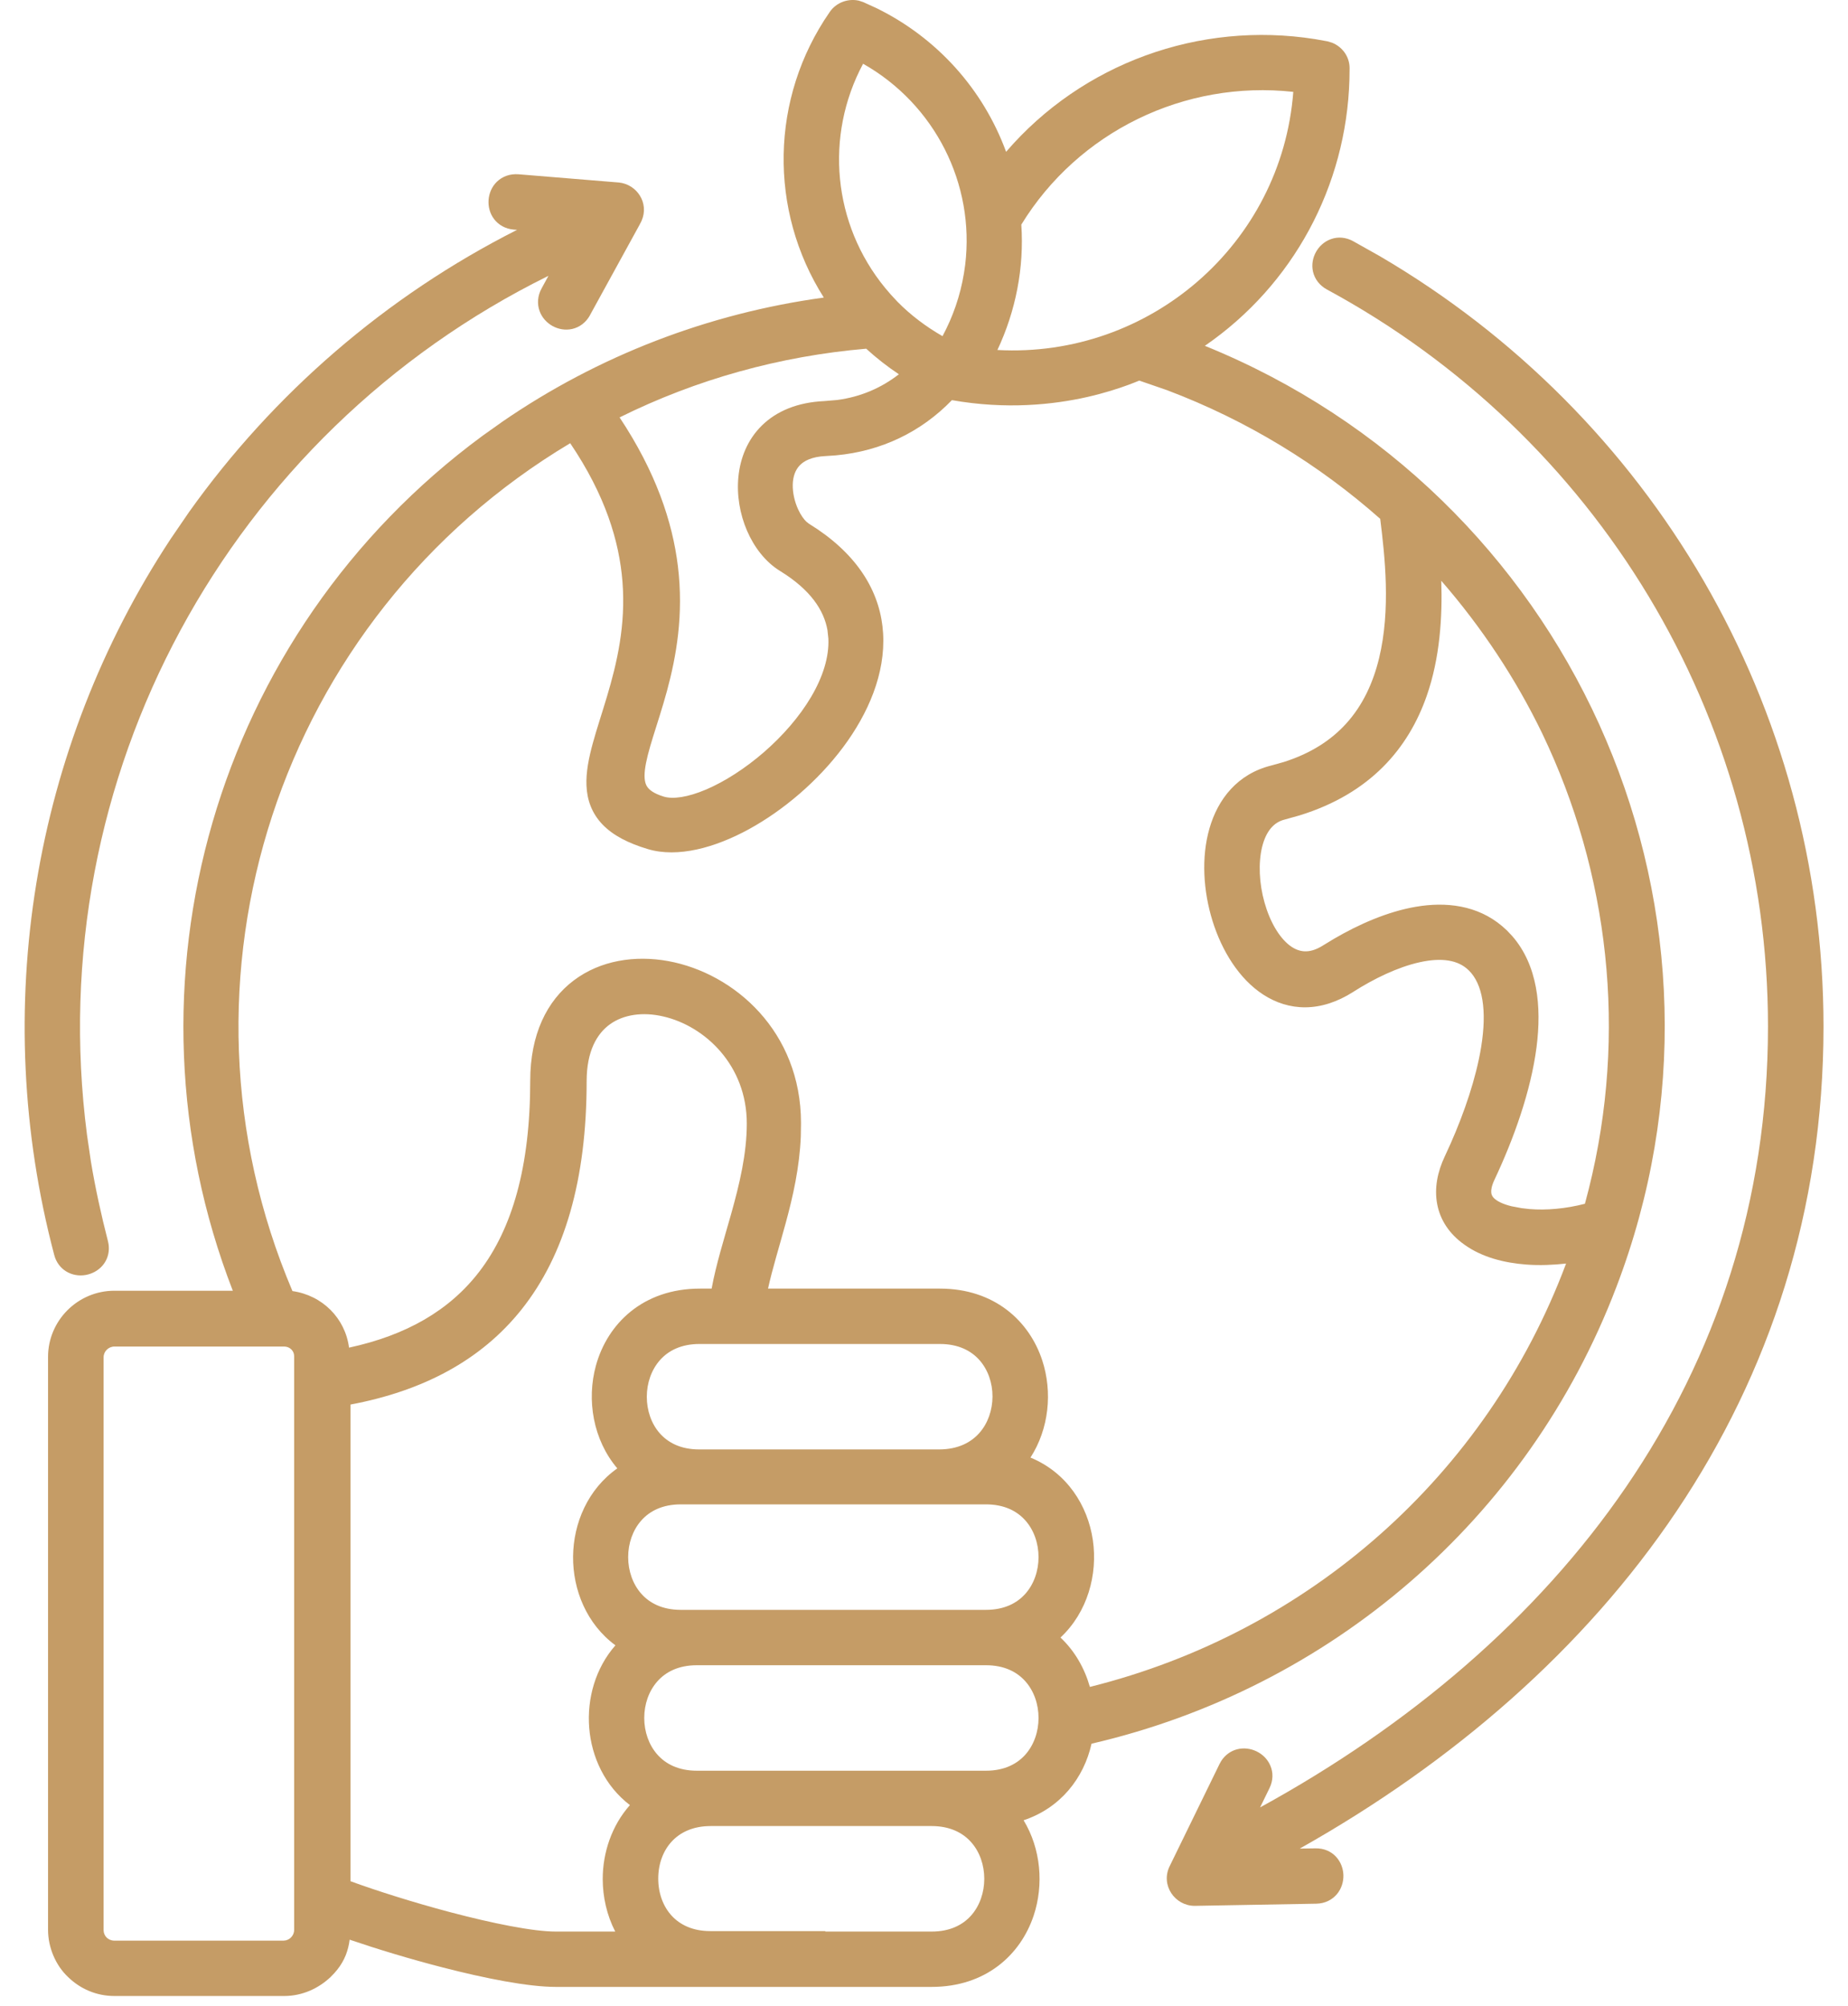
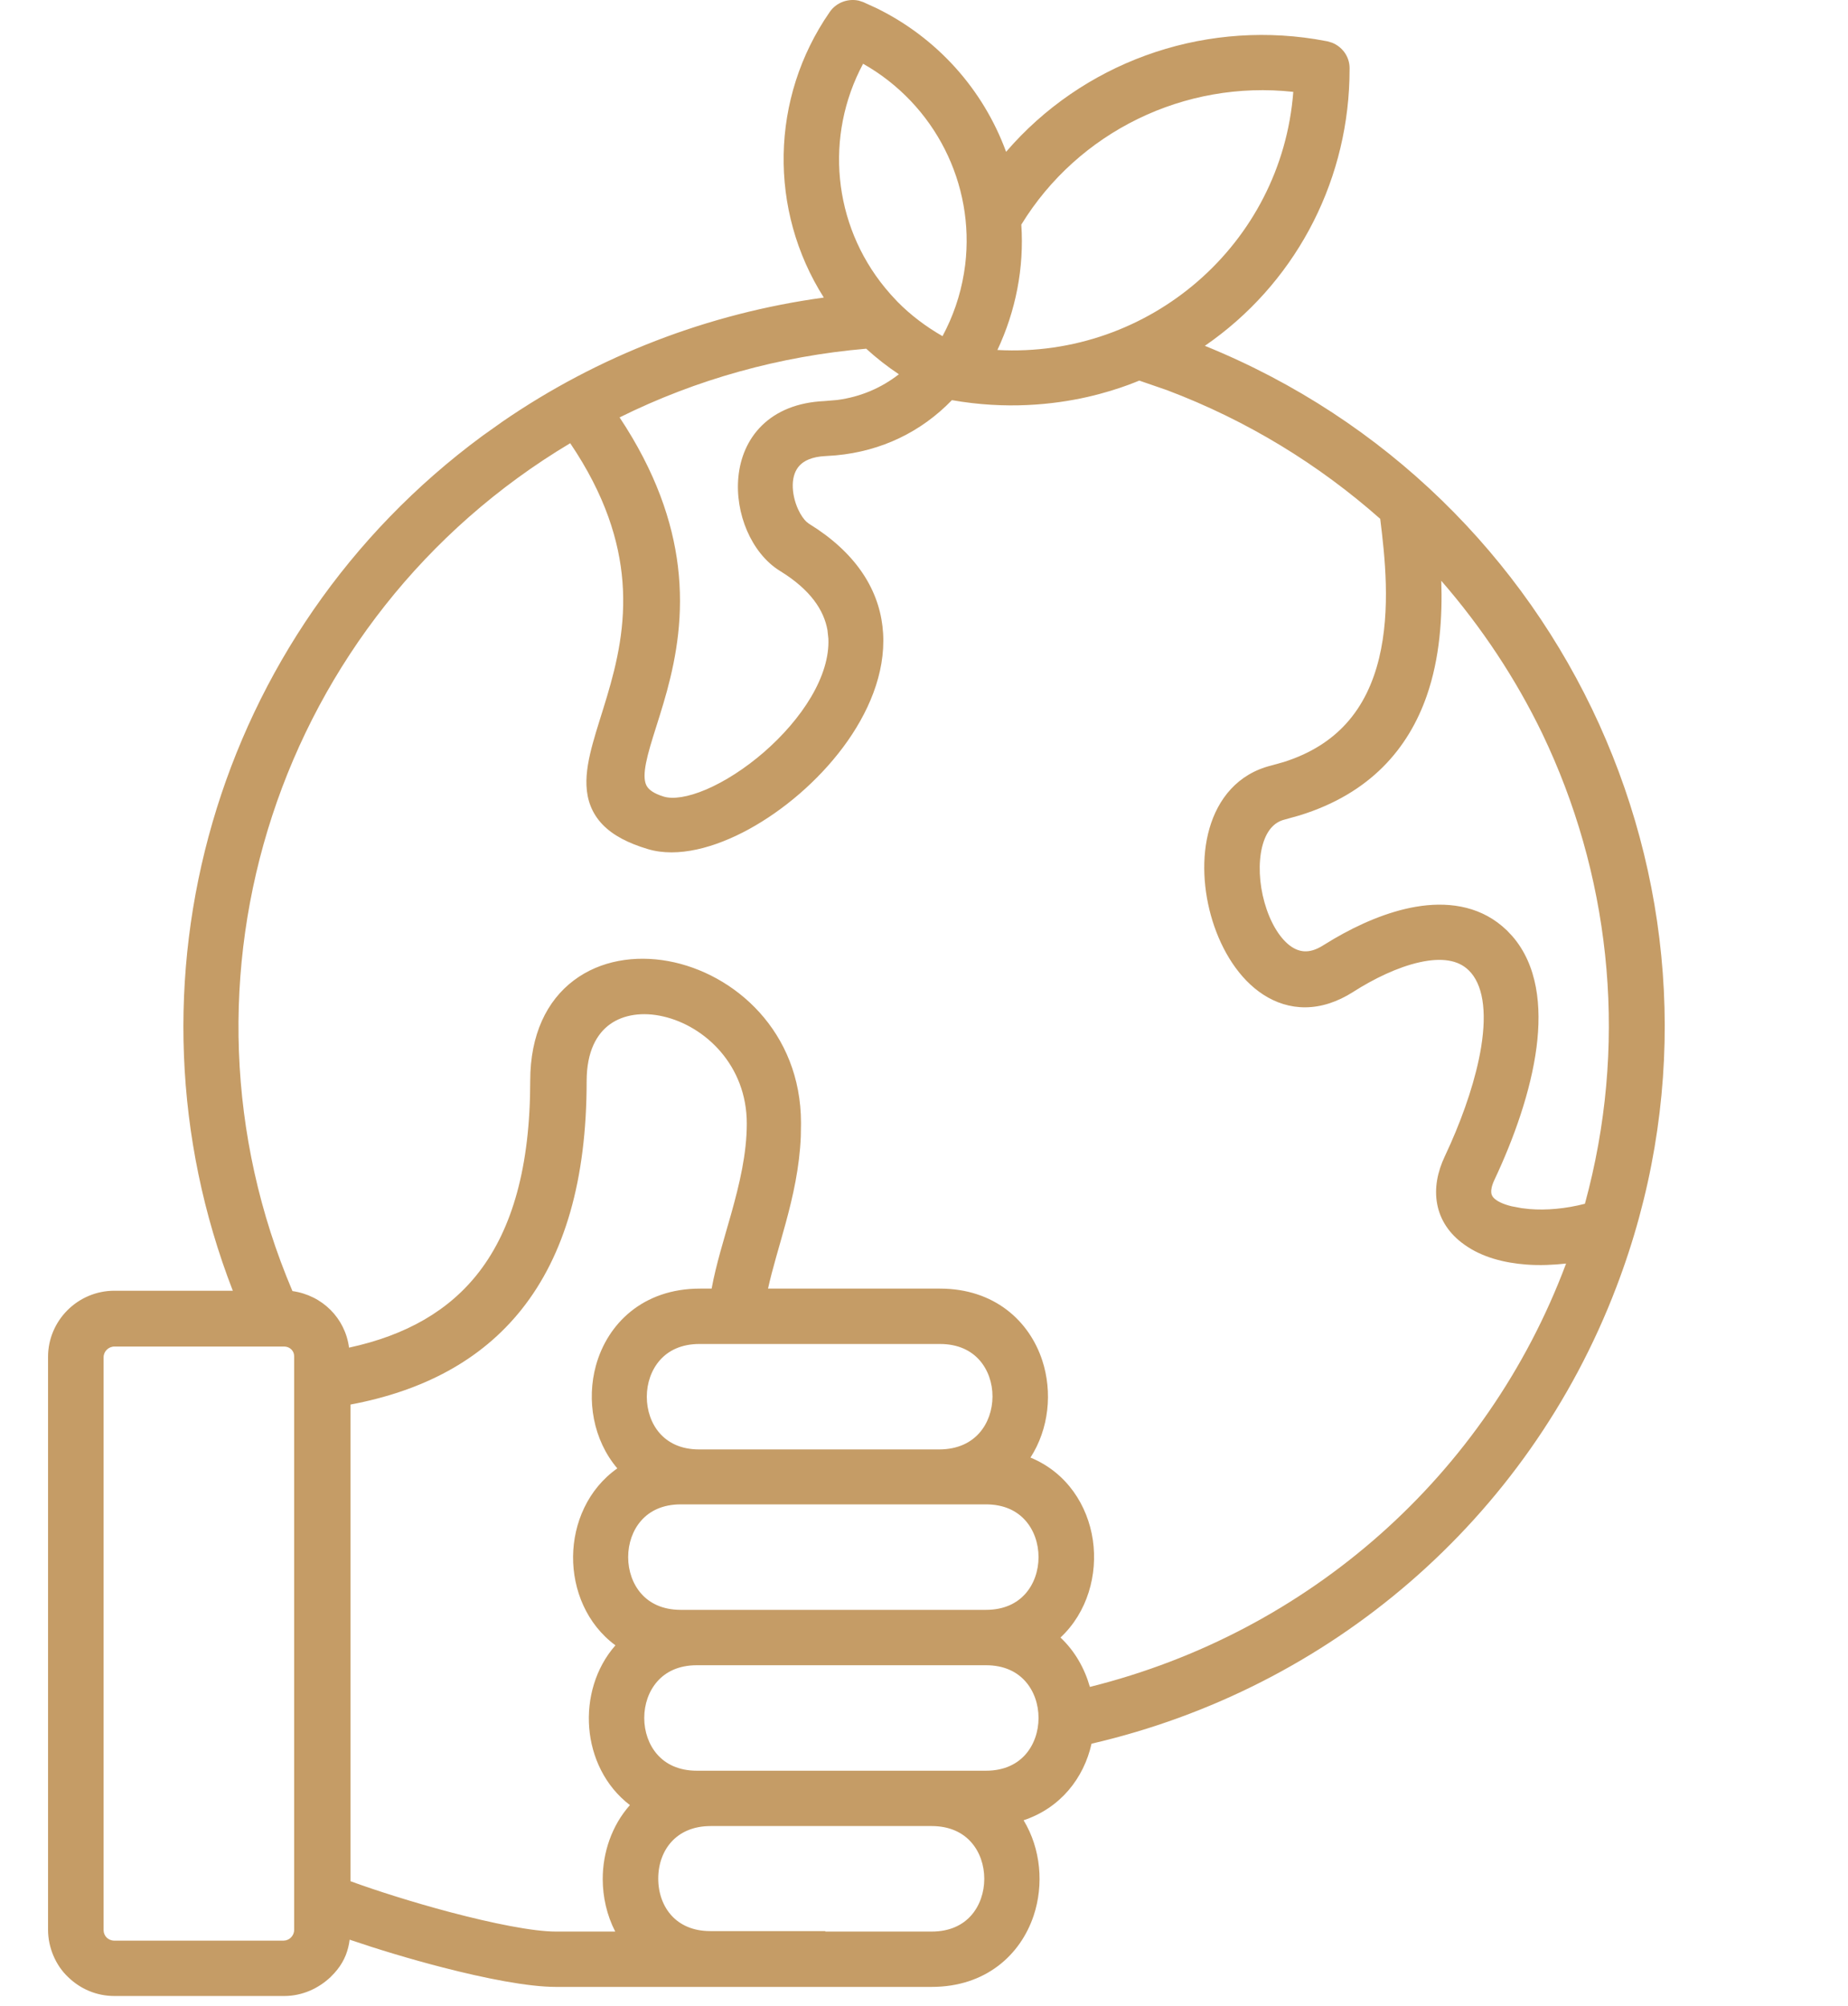
<svg xmlns="http://www.w3.org/2000/svg" width="47" height="51" viewBox="0 0 47 51" fill="none">
  <path fill-rule="evenodd" clip-rule="evenodd" d="M21.84 0.016L21.951 0.052L21.954 0.053L22.308 0.215C23.829 0.966 25.002 2.263 25.588 3.86C27.523 1.612 30.5 0.529 33.447 0.995L33.756 1.05L33.762 1.051L33.878 1.086C34.137 1.189 34.324 1.437 34.324 1.734L34.32 2.021C34.241 4.731 32.894 7.244 30.643 8.793C35.258 10.665 38.751 14.183 40.67 18.411L40.85 18.822C42.669 23.094 42.899 28.041 41.109 32.724C38.853 38.642 33.821 42.932 27.761 44.335C27.565 45.213 26.967 45.972 26.033 46.282C26.474 47.01 26.55 47.922 26.289 48.706C25.955 49.707 25.067 50.519 23.695 50.519H14.137C13.428 50.519 12.332 50.3 11.27 50.027C10.42 49.809 9.562 49.547 8.892 49.318C8.884 49.384 8.873 49.451 8.856 49.516C8.791 49.781 8.657 50.026 8.414 50.261L8.412 50.264C8.111 50.549 7.701 50.75 7.226 50.75H2.911C2.447 50.75 2.036 50.566 1.726 50.263C1.418 49.971 1.223 49.522 1.222 49.07V34.498C1.223 33.578 1.976 32.818 2.911 32.818H5.921C2.898 25.026 5.45 16.106 12.269 11.083L12.784 10.717C15.214 9.047 18.014 7.967 20.952 7.566C19.545 5.348 19.587 2.493 21.099 0.31C21.267 0.059 21.573 -0.043 21.84 0.016ZM2.911 34.237C2.759 34.237 2.635 34.361 2.635 34.509V49.081C2.635 49.149 2.667 49.22 2.712 49.264C2.756 49.309 2.829 49.342 2.9 49.342H7.216C7.356 49.341 7.481 49.22 7.481 49.07V34.486L7.477 34.438C7.458 34.328 7.358 34.237 7.226 34.237H2.911ZM16.872 25.845C16.345 25.722 15.859 25.796 15.516 26.041C15.185 26.278 14.92 26.723 14.92 27.492C14.92 29.994 14.362 31.914 13.268 33.29C12.23 34.596 10.745 35.368 8.915 35.712V47.832C9.556 48.067 10.498 48.367 11.442 48.617C12.524 48.903 13.557 49.112 14.137 49.112H15.647C15.433 48.696 15.329 48.23 15.329 47.776C15.329 47.102 15.559 46.416 16.021 45.896C15.387 45.414 15.044 44.675 14.985 43.929C14.927 43.193 15.141 42.415 15.652 41.834C14.919 41.294 14.567 40.42 14.575 39.575C14.583 38.728 14.952 37.861 15.7 37.335C15.084 36.609 14.915 35.596 15.156 34.721C15.449 33.656 16.353 32.764 17.801 32.764H18.099C18.211 32.15 18.417 31.498 18.595 30.866C18.81 30.1 18.993 29.333 18.993 28.566C18.993 27.087 17.932 26.09 16.872 25.845ZM18.077 46.429C17.622 46.429 17.296 46.592 17.083 46.823C16.865 47.059 16.741 47.392 16.741 47.765C16.741 48.138 16.865 48.472 17.082 48.708C17.294 48.939 17.617 49.1 18.065 49.1H20.99V49.112H23.695C24.164 49.112 24.489 48.94 24.7 48.702C24.917 48.457 25.033 48.119 25.033 47.77C25.033 47.421 24.917 47.084 24.7 46.84C24.489 46.602 24.164 46.43 23.695 46.429H18.077ZM17.724 42.34C17.254 42.34 16.93 42.512 16.719 42.75C16.502 42.994 16.385 43.331 16.385 43.681C16.385 44.03 16.502 44.367 16.719 44.612C16.93 44.85 17.255 45.022 17.724 45.022H25.075C25.544 45.022 25.868 44.849 26.079 44.612C26.296 44.367 26.413 44.03 26.413 43.681C26.413 43.331 26.296 42.994 26.079 42.75C25.868 42.512 25.544 42.34 25.075 42.34H17.724ZM28.702 9.784C28.45 9.877 28.093 9.994 27.649 10.095C26.786 10.289 25.593 10.418 24.21 10.174C23.43 10.98 22.421 11.471 21.258 11.578L21.007 11.595C20.639 11.611 20.444 11.722 20.338 11.834C20.229 11.949 20.167 12.114 20.162 12.32C20.157 12.528 20.209 12.755 20.298 12.949C20.367 13.1 20.446 13.206 20.51 13.266L20.568 13.312L20.795 13.459C21.885 14.2 22.401 15.122 22.46 16.103C22.521 17.127 22.082 18.143 21.441 19.001C20.798 19.862 19.924 20.603 19.046 21.084C18.185 21.554 17.238 21.816 16.48 21.59C15.976 21.44 15.59 21.24 15.324 20.964C15.049 20.677 14.932 20.338 14.916 19.979C14.9 19.635 14.976 19.267 15.076 18.9C15.174 18.54 15.316 18.118 15.438 17.707C15.692 16.857 15.918 15.892 15.831 14.789C15.75 13.762 15.396 12.592 14.502 11.269C7.078 15.703 4.07 24.907 7.438 32.827C8.201 32.935 8.78 33.519 8.877 34.265C10.332 33.951 11.433 33.32 12.191 32.331C13.026 31.242 13.485 29.669 13.485 27.48C13.485 26.304 13.907 25.444 14.594 24.927C15.271 24.417 16.151 24.283 16.996 24.437C18.681 24.746 20.37 26.231 20.372 28.551L20.367 28.892C20.335 29.681 20.168 30.418 19.984 31.093C19.817 31.708 19.646 32.251 19.533 32.764H23.904C25.288 32.764 26.18 33.585 26.509 34.594C26.77 35.395 26.68 36.328 26.208 37.06C27.133 37.441 27.664 38.276 27.794 39.155C27.923 40.031 27.659 40.994 26.971 41.636C27.338 41.98 27.585 42.422 27.719 42.891C33.274 41.508 37.809 37.525 39.83 32.127C39.503 32.163 39.16 32.178 38.825 32.153C38.266 32.112 37.69 31.969 37.242 31.645C36.862 31.376 36.627 31.021 36.551 30.611C36.476 30.209 36.56 29.794 36.744 29.404L36.896 29.071C37.244 28.282 37.542 27.409 37.67 26.622C37.82 25.694 37.712 25.019 37.352 24.669L37.35 24.668C37.087 24.41 36.668 24.341 36.102 24.467C35.546 24.591 34.936 24.887 34.416 25.22L34.415 25.221C34.009 25.479 33.602 25.608 33.205 25.612C32.808 25.616 32.445 25.494 32.131 25.291C31.512 24.891 31.075 24.174 30.839 23.419C30.602 22.659 30.548 21.799 30.76 21.064C30.974 20.318 31.474 19.675 32.336 19.463L32.65 19.375C33.354 19.152 33.864 18.808 34.235 18.4C34.662 17.931 34.923 17.357 35.074 16.736C35.374 15.499 35.22 14.136 35.103 13.192C33.551 11.82 31.733 10.695 29.677 9.919L28.975 9.677C28.909 9.704 28.816 9.742 28.702 9.784ZM17.315 38.25C16.846 38.25 16.521 38.422 16.31 38.66C16.093 38.904 15.976 39.242 15.976 39.591C15.976 39.94 16.093 40.278 16.31 40.522C16.521 40.76 16.846 40.932 17.315 40.932H25.075C25.544 40.932 25.868 40.76 26.079 40.522C26.296 40.278 26.413 39.94 26.413 39.591C26.413 39.242 26.296 38.904 26.079 38.66C25.868 38.422 25.544 38.25 25.075 38.25H17.315ZM17.79 34.172C17.321 34.172 16.996 34.344 16.785 34.582C16.568 34.827 16.451 35.163 16.45 35.513C16.45 35.862 16.565 36.2 16.781 36.444C16.991 36.681 17.314 36.853 17.779 36.853H23.891C24.364 36.851 24.692 36.677 24.905 36.438C25.124 36.193 25.241 35.855 25.242 35.508C25.243 35.16 25.126 34.824 24.909 34.58C24.698 34.343 24.373 34.172 23.904 34.172H17.79ZM36.656 14.767C36.686 15.686 36.623 16.727 36.285 17.695C35.825 19.01 34.867 20.174 33.046 20.734L32.67 20.839C32.399 20.906 32.199 21.131 32.099 21.535C32 21.94 32.023 22.46 32.16 22.946C32.298 23.438 32.534 23.835 32.799 24.038C32.925 24.135 33.052 24.182 33.177 24.188C33.301 24.194 33.458 24.16 33.648 24.039L33.92 23.874C34.564 23.497 35.292 23.179 36.006 23.056C36.775 22.924 37.571 23.014 38.203 23.547L38.327 23.659L38.328 23.66L38.463 23.803C39.104 24.542 39.212 25.584 39.079 26.622C38.935 27.741 38.502 28.949 38.008 29.998C37.933 30.157 37.921 30.261 37.927 30.322C37.931 30.376 37.952 30.418 37.993 30.461C38.07 30.54 38.218 30.615 38.442 30.67L38.692 30.717L38.695 30.718L38.897 30.741C39.325 30.777 39.816 30.734 40.309 30.607C41.395 26.636 40.994 22.541 39.38 18.985L39.221 18.644C38.551 17.259 37.686 15.952 36.656 14.767ZM22.03 8.866C19.839 9.053 17.706 9.646 15.758 10.613C16.676 11.996 17.103 13.26 17.241 14.397C17.391 15.63 17.2 16.693 16.963 17.568C16.845 18.001 16.713 18.399 16.609 18.734C16.502 19.08 16.428 19.353 16.402 19.577C16.377 19.798 16.407 19.921 16.457 19.999C16.506 20.075 16.614 20.174 16.89 20.257C17.111 20.321 17.483 20.278 17.966 20.071C18.434 19.87 18.95 19.54 19.428 19.126C19.904 18.712 20.331 18.225 20.63 17.718C20.93 17.208 21.089 16.701 21.068 16.237L21.045 16.022C20.955 15.518 20.618 14.998 19.846 14.522C19.466 14.291 19.179 13.911 18.999 13.494C18.818 13.074 18.733 12.589 18.78 12.12C18.827 11.649 19.009 11.179 19.379 10.817C19.751 10.453 20.281 10.229 20.963 10.198L21.294 10.17C21.887 10.091 22.411 9.866 22.861 9.516C22.57 9.322 22.291 9.105 22.03 8.866ZM32.892 2.336C30.127 2.032 27.422 3.349 25.975 5.711C26.05 6.814 25.831 7.911 25.367 8.899C29.239 9.109 32.596 6.203 32.892 2.336ZM21.951 1.621C20.969 3.453 21.18 5.7 22.511 7.32L22.65 7.483L22.651 7.484L22.825 7.672C23.162 8.014 23.553 8.308 23.971 8.547C24.236 8.054 24.423 7.516 24.516 6.949L24.547 6.738C24.799 4.676 23.776 2.653 21.951 1.621Z" fill="#C59C66" />
-   <path d="M33.849 6.08C34.029 6.015 34.23 6.031 34.414 6.132L35.092 6.513C42.015 10.565 46.377 17.954 46.377 26.099C46.377 35.473 40.855 42.617 33.056 47.002L33.454 46.996H33.457C33.667 46.992 33.854 47.071 33.984 47.215C34.108 47.352 34.164 47.525 34.167 47.685C34.169 47.846 34.12 48.019 34.002 48.16C33.878 48.308 33.695 48.398 33.483 48.403H33.481L30.39 48.458H30.384C29.878 48.458 29.508 47.927 29.751 47.443L31.018 44.848L31.056 44.78C31.152 44.627 31.294 44.523 31.457 44.479C31.634 44.432 31.812 44.46 31.956 44.529C32.099 44.598 32.234 44.719 32.307 44.889C32.385 45.067 32.381 45.272 32.288 45.463L32.048 45.955C39.641 41.795 44.964 35.013 44.965 26.099C44.965 18.203 40.605 11.069 33.748 7.361C33.563 7.261 33.439 7.1 33.394 6.91C33.352 6.729 33.39 6.55 33.468 6.409C33.545 6.268 33.675 6.142 33.849 6.08Z" fill="#C59C66" />
-   <path d="M13.181 4.431H13.184L15.734 4.64H15.739L15.828 4.655C16.259 4.753 16.54 5.247 16.274 5.698L16.275 5.699L15.006 8.011L15.007 8.012C14.905 8.197 14.743 8.321 14.553 8.364C14.372 8.405 14.193 8.367 14.052 8.289C13.91 8.21 13.783 8.079 13.722 7.905C13.657 7.722 13.673 7.519 13.774 7.334L13.949 7.013C5.819 11.024 1.032 19.756 2.213 28.857L2.313 29.54C2.426 30.218 2.573 30.887 2.744 31.552L2.76 31.628C2.788 31.806 2.749 31.978 2.653 32.119C2.549 32.272 2.392 32.365 2.237 32.405C2.082 32.445 1.901 32.438 1.736 32.356C1.584 32.281 1.466 32.151 1.402 31.982L1.379 31.908C-0.271 25.665 0.828 19.03 4.342 13.7L4.808 13.019C6.955 10.005 9.82 7.528 13.151 5.844L13.068 5.838C12.858 5.821 12.681 5.722 12.564 5.568C12.453 5.421 12.414 5.243 12.426 5.082C12.438 4.921 12.504 4.75 12.637 4.621C12.778 4.485 12.971 4.416 13.181 4.431Z" fill="#C59C66" />
</svg>